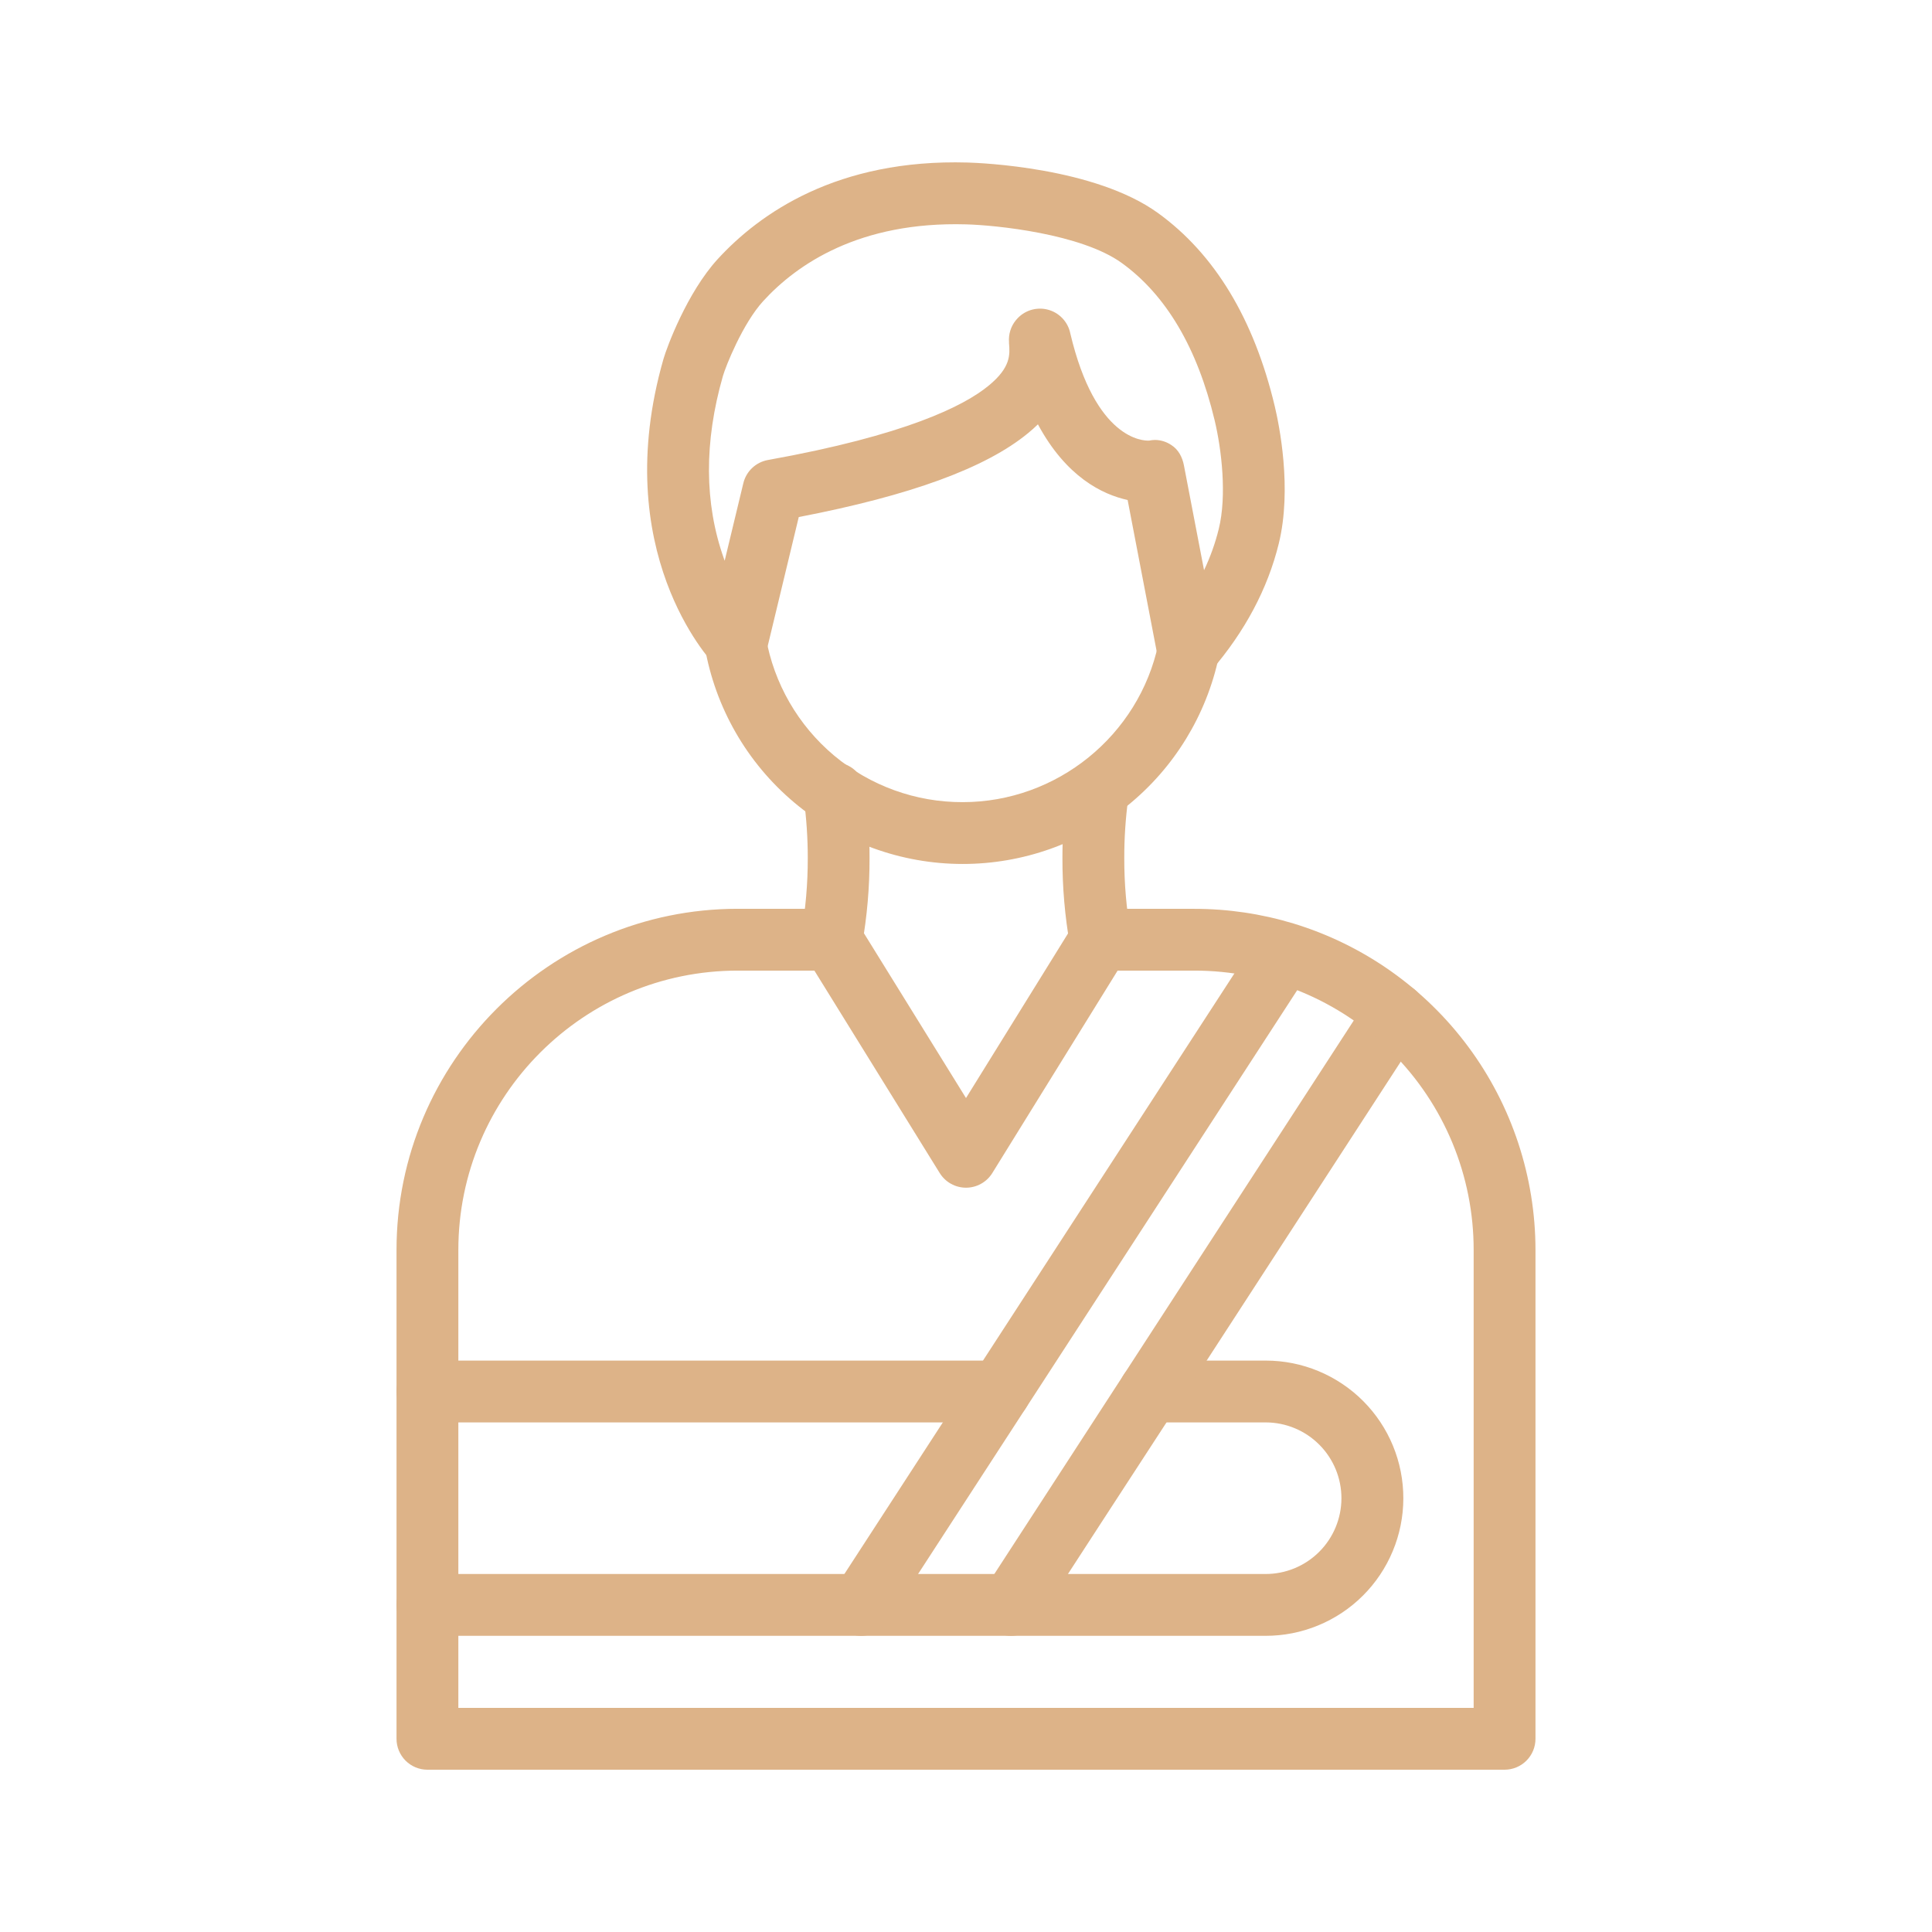
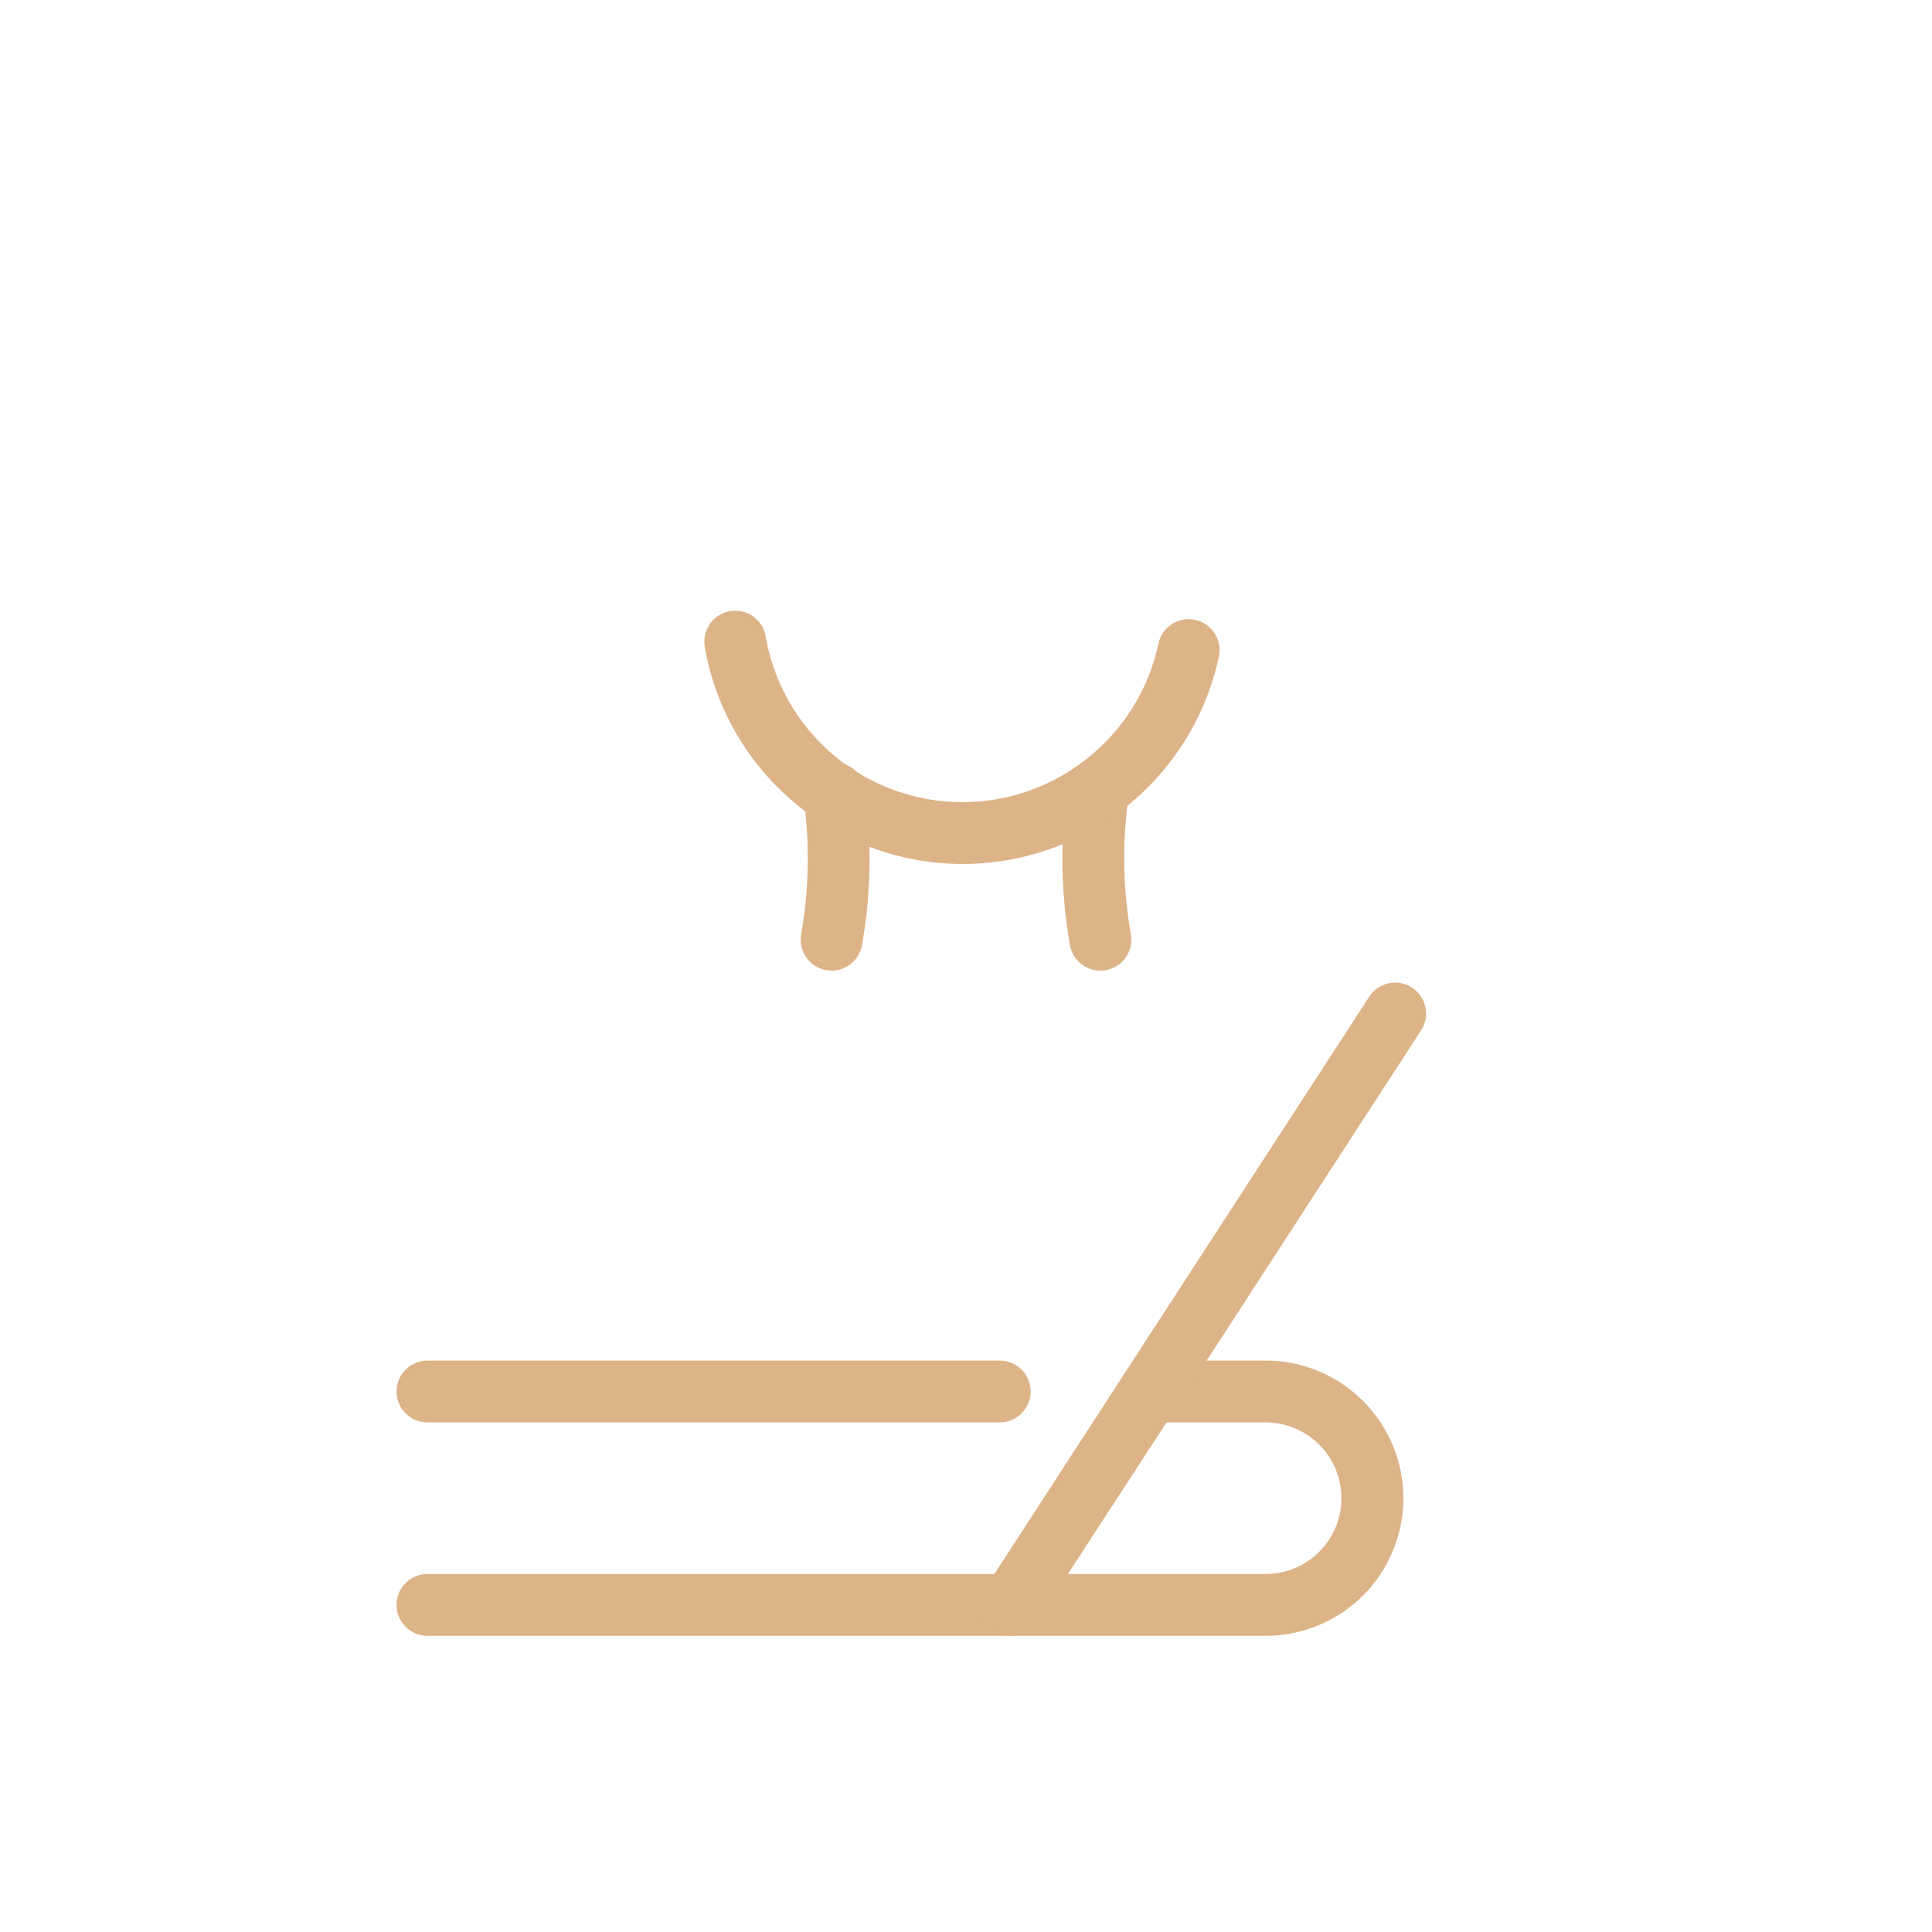
<svg xmlns="http://www.w3.org/2000/svg" width="80" height="80" viewBox="0 0 80 80" fill="none">
  <path d="M52.4 67.736H17.699C17.36 67.736 17.034 67.601 16.794 67.361C16.554 67.121 16.419 66.795 16.419 66.456C16.419 66.116 16.554 65.791 16.794 65.551C17.034 65.311 17.36 65.176 17.699 65.176H52.4C53.232 65.178 54.031 64.849 54.621 64.262C55.211 63.675 55.544 62.877 55.546 62.045C55.548 61.213 55.219 60.414 54.632 59.824C54.045 59.234 53.248 58.901 52.415 58.899H47.606C47.266 58.899 46.941 58.764 46.7 58.524C46.46 58.284 46.326 57.959 46.326 57.619C46.326 57.28 46.46 56.954 46.7 56.714C46.941 56.474 47.266 56.339 47.606 56.339H52.422C53.17 56.34 53.911 56.489 54.601 56.777C55.292 57.065 55.92 57.486 56.448 58.016C56.976 58.546 57.395 59.175 57.68 59.867C57.965 60.559 58.111 61.3 58.109 62.048C58.108 62.797 57.959 63.537 57.671 64.228C57.384 64.919 56.963 65.546 56.432 66.075C55.902 66.603 55.273 67.021 54.581 67.306C53.89 67.591 53.148 67.737 52.4 67.736Z" fill="#DDB388" />
  <path d="M41.397 58.899H17.699C17.36 58.899 17.034 58.764 16.794 58.524C16.554 58.284 16.419 57.959 16.419 57.619C16.419 57.28 16.554 56.954 16.794 56.714C17.034 56.474 17.36 56.339 17.699 56.339H41.397C41.736 56.339 42.062 56.474 42.302 56.714C42.542 56.954 42.677 57.28 42.677 57.619C42.677 57.959 42.542 58.284 42.302 58.524C42.062 58.764 41.736 58.899 41.397 58.899ZM41.866 67.736C41.636 67.736 41.41 67.674 41.213 67.556C41.015 67.438 40.853 67.269 40.743 67.067C40.633 66.865 40.58 66.636 40.589 66.406C40.598 66.177 40.669 65.953 40.794 65.76L46.532 56.923L56.697 41.27C56.882 40.986 57.172 40.786 57.504 40.715C57.836 40.645 58.183 40.709 58.468 40.894C58.752 41.079 58.952 41.369 59.023 41.702C59.093 42.034 59.029 42.38 58.844 42.665L48.679 58.32L45.6 63.052L42.938 67.153C42.822 67.332 42.663 67.478 42.476 67.58C42.289 67.682 42.079 67.736 41.866 67.736Z" fill="#DDB388" />
-   <path d="M35.658 67.736C35.428 67.736 35.202 67.674 35.004 67.556C34.806 67.438 34.644 67.269 34.534 67.067C34.424 66.865 34.371 66.636 34.38 66.406C34.389 66.177 34.46 65.953 34.585 65.76L52.114 38.768C52.303 38.494 52.591 38.304 52.918 38.239C53.245 38.175 53.584 38.24 53.863 38.421C54.143 38.602 54.341 38.885 54.415 39.21C54.489 39.535 54.434 39.876 54.261 40.16L36.732 67.153C36.616 67.332 36.457 67.479 36.269 67.581C36.081 67.683 35.871 67.736 35.658 67.736Z" fill="#DDB388" />
-   <path d="M62.301 73.28H17.699C17.36 73.28 17.034 73.145 16.794 72.905C16.554 72.665 16.419 72.339 16.419 72V51.76C16.419 43.969 22.758 37.631 30.548 37.631H34.435C34.654 37.631 34.868 37.687 35.059 37.794C35.249 37.9 35.41 38.054 35.524 38.24L40 45.468L44.48 38.24C44.595 38.054 44.755 37.901 44.946 37.795C45.136 37.689 45.351 37.633 45.569 37.633H49.457C50.847 37.633 52.229 37.837 53.559 38.24C56.458 39.122 58.996 40.913 60.8 43.347C62.605 45.781 63.579 48.73 63.581 51.76V72C63.581 72.339 63.446 72.665 63.206 72.905C62.966 73.145 62.64 73.28 62.301 73.28ZM18.979 70.72H61.021V51.76C61.022 50.24 60.724 48.735 60.144 47.331C59.563 45.927 58.711 44.651 57.636 43.576C56.562 42.502 55.286 41.65 53.882 41.069C52.477 40.488 50.972 40.19 49.453 40.191H46.278L41.089 48.574C40.974 48.759 40.814 48.912 40.623 49.018C40.433 49.124 40.218 49.18 40 49.18C39.782 49.18 39.568 49.124 39.377 49.018C39.187 48.912 39.027 48.759 38.912 48.574L33.722 40.191H30.548C24.169 40.191 18.979 45.381 18.979 51.76V70.72Z" fill="#DDB388" />
  <path d="M34.437 40.192C34.249 40.192 34.064 40.151 33.894 40.072C33.724 39.993 33.574 39.878 33.454 39.734C33.333 39.59 33.246 39.422 33.198 39.241C33.15 39.06 33.142 38.87 33.175 38.686C33.359 37.643 33.45 36.587 33.448 35.528C33.448 34.696 33.392 33.865 33.28 33.04C33.254 32.872 33.262 32.701 33.303 32.536C33.344 32.371 33.418 32.216 33.519 32.08C33.621 31.944 33.749 31.829 33.895 31.743C34.041 31.657 34.203 31.601 34.371 31.578C34.54 31.555 34.711 31.565 34.875 31.609C35.039 31.653 35.193 31.729 35.327 31.832C35.462 31.936 35.574 32.066 35.658 32.214C35.742 32.361 35.796 32.524 35.816 32.693C35.944 33.633 36.007 34.58 36.006 35.528C36.009 36.738 35.904 37.946 35.694 39.138C35.641 39.433 35.486 39.7 35.256 39.893C35.027 40.085 34.737 40.191 34.437 40.192ZM45.563 40.192C45.263 40.192 44.973 40.086 44.743 39.893C44.513 39.7 44.358 39.433 44.305 39.138C44.094 37.946 43.99 36.738 43.993 35.528C43.992 34.58 44.055 33.633 44.182 32.693C44.228 32.356 44.406 32.052 44.677 31.846C44.947 31.641 45.288 31.552 45.625 31.598C45.961 31.644 46.266 31.822 46.471 32.092C46.676 32.362 46.766 32.703 46.72 33.04C46.608 33.865 46.552 34.696 46.554 35.528C46.551 36.587 46.642 37.643 46.826 38.686C46.859 38.87 46.851 39.06 46.803 39.241C46.755 39.422 46.667 39.59 46.547 39.734C46.427 39.878 46.276 39.993 46.106 40.072C45.937 40.151 45.751 40.192 45.564 40.192H45.563Z" fill="#DDB388" />
  <path d="M39.865 35.775C37.311 35.775 34.839 34.873 32.885 33.229C30.93 31.584 29.62 29.303 29.183 26.787C29.171 26.715 29.165 26.642 29.165 26.57C29.165 26.247 29.286 25.936 29.506 25.699C29.725 25.462 30.026 25.316 30.348 25.292C30.67 25.268 30.989 25.366 31.242 25.567C31.495 25.768 31.662 26.058 31.71 26.377C32.044 28.296 33.046 30.034 34.538 31.286C36.031 32.537 37.917 33.221 39.865 33.215C43.761 33.215 47.164 30.457 47.966 26.655C48.035 26.323 48.234 26.032 48.519 25.846C48.803 25.661 49.149 25.596 49.482 25.666C49.814 25.735 50.105 25.934 50.29 26.219C50.476 26.503 50.541 26.849 50.471 27.182C49.956 29.613 48.621 31.793 46.69 33.357C44.759 34.922 42.35 35.775 39.865 35.775Z" fill="#DDB388" />
-   <path d="M49.19 28.21C49.079 28.209 48.968 28.195 48.861 28.166C48.628 28.105 48.418 27.978 48.254 27.802C48.09 27.626 47.979 27.407 47.934 27.171L46.693 20.704C45.642 20.474 44.146 19.744 42.978 17.571C42.852 17.695 42.715 17.817 42.566 17.939C40.814 19.379 37.705 20.517 33.075 21.41L31.746 26.93C31.693 27.154 31.581 27.359 31.421 27.524C31.261 27.689 31.059 27.808 30.837 27.869C30.615 27.929 30.381 27.929 30.16 27.867C29.938 27.806 29.737 27.686 29.578 27.52C29.397 27.332 25.191 22.821 27.473 14.864C27.612 14.379 28.448 12.122 29.713 10.735C31.462 8.824 34.678 6.575 40.064 6.73C40.596 6.745 45.334 6.931 47.946 8.818C50.294 10.514 51.921 13.203 52.782 16.809C52.964 17.57 53.513 20.232 52.949 22.519C52.49 24.383 51.55 26.148 50.158 27.767C50.038 27.905 49.889 28.017 49.722 28.093C49.555 28.17 49.374 28.209 49.19 28.21ZM47.83 18.217C48.071 18.22 48.306 18.294 48.505 18.43C48.798 18.619 48.958 18.928 49.024 19.271L49.857 23.61C50.117 23.063 50.321 22.492 50.466 21.904C50.806 20.53 50.586 18.619 50.295 17.402C49.58 14.407 48.286 12.217 46.45 10.89C44.77 9.676 41.221 9.321 39.995 9.29C35.576 9.166 32.994 10.948 31.605 12.465C30.752 13.397 30.047 15.176 29.934 15.571C29.152 18.298 29.164 20.837 29.971 23.118L30.007 23.219L30.78 20.008C30.838 19.767 30.965 19.547 31.146 19.377C31.327 19.206 31.553 19.092 31.798 19.048C37.503 18.023 39.919 16.808 40.941 15.966C41.858 15.213 41.821 14.681 41.781 14.212V14.17C41.755 13.84 41.857 13.513 42.067 13.257L42.074 13.25C42.227 13.062 42.431 12.921 42.661 12.845C42.892 12.769 43.139 12.759 43.374 12.818C43.61 12.877 43.824 13.001 43.991 13.177C44.159 13.353 44.273 13.572 44.32 13.81C45.36 18.21 47.341 18.256 47.58 18.245C47.662 18.227 47.746 18.218 47.83 18.217Z" fill="#DDB388" />
</svg>